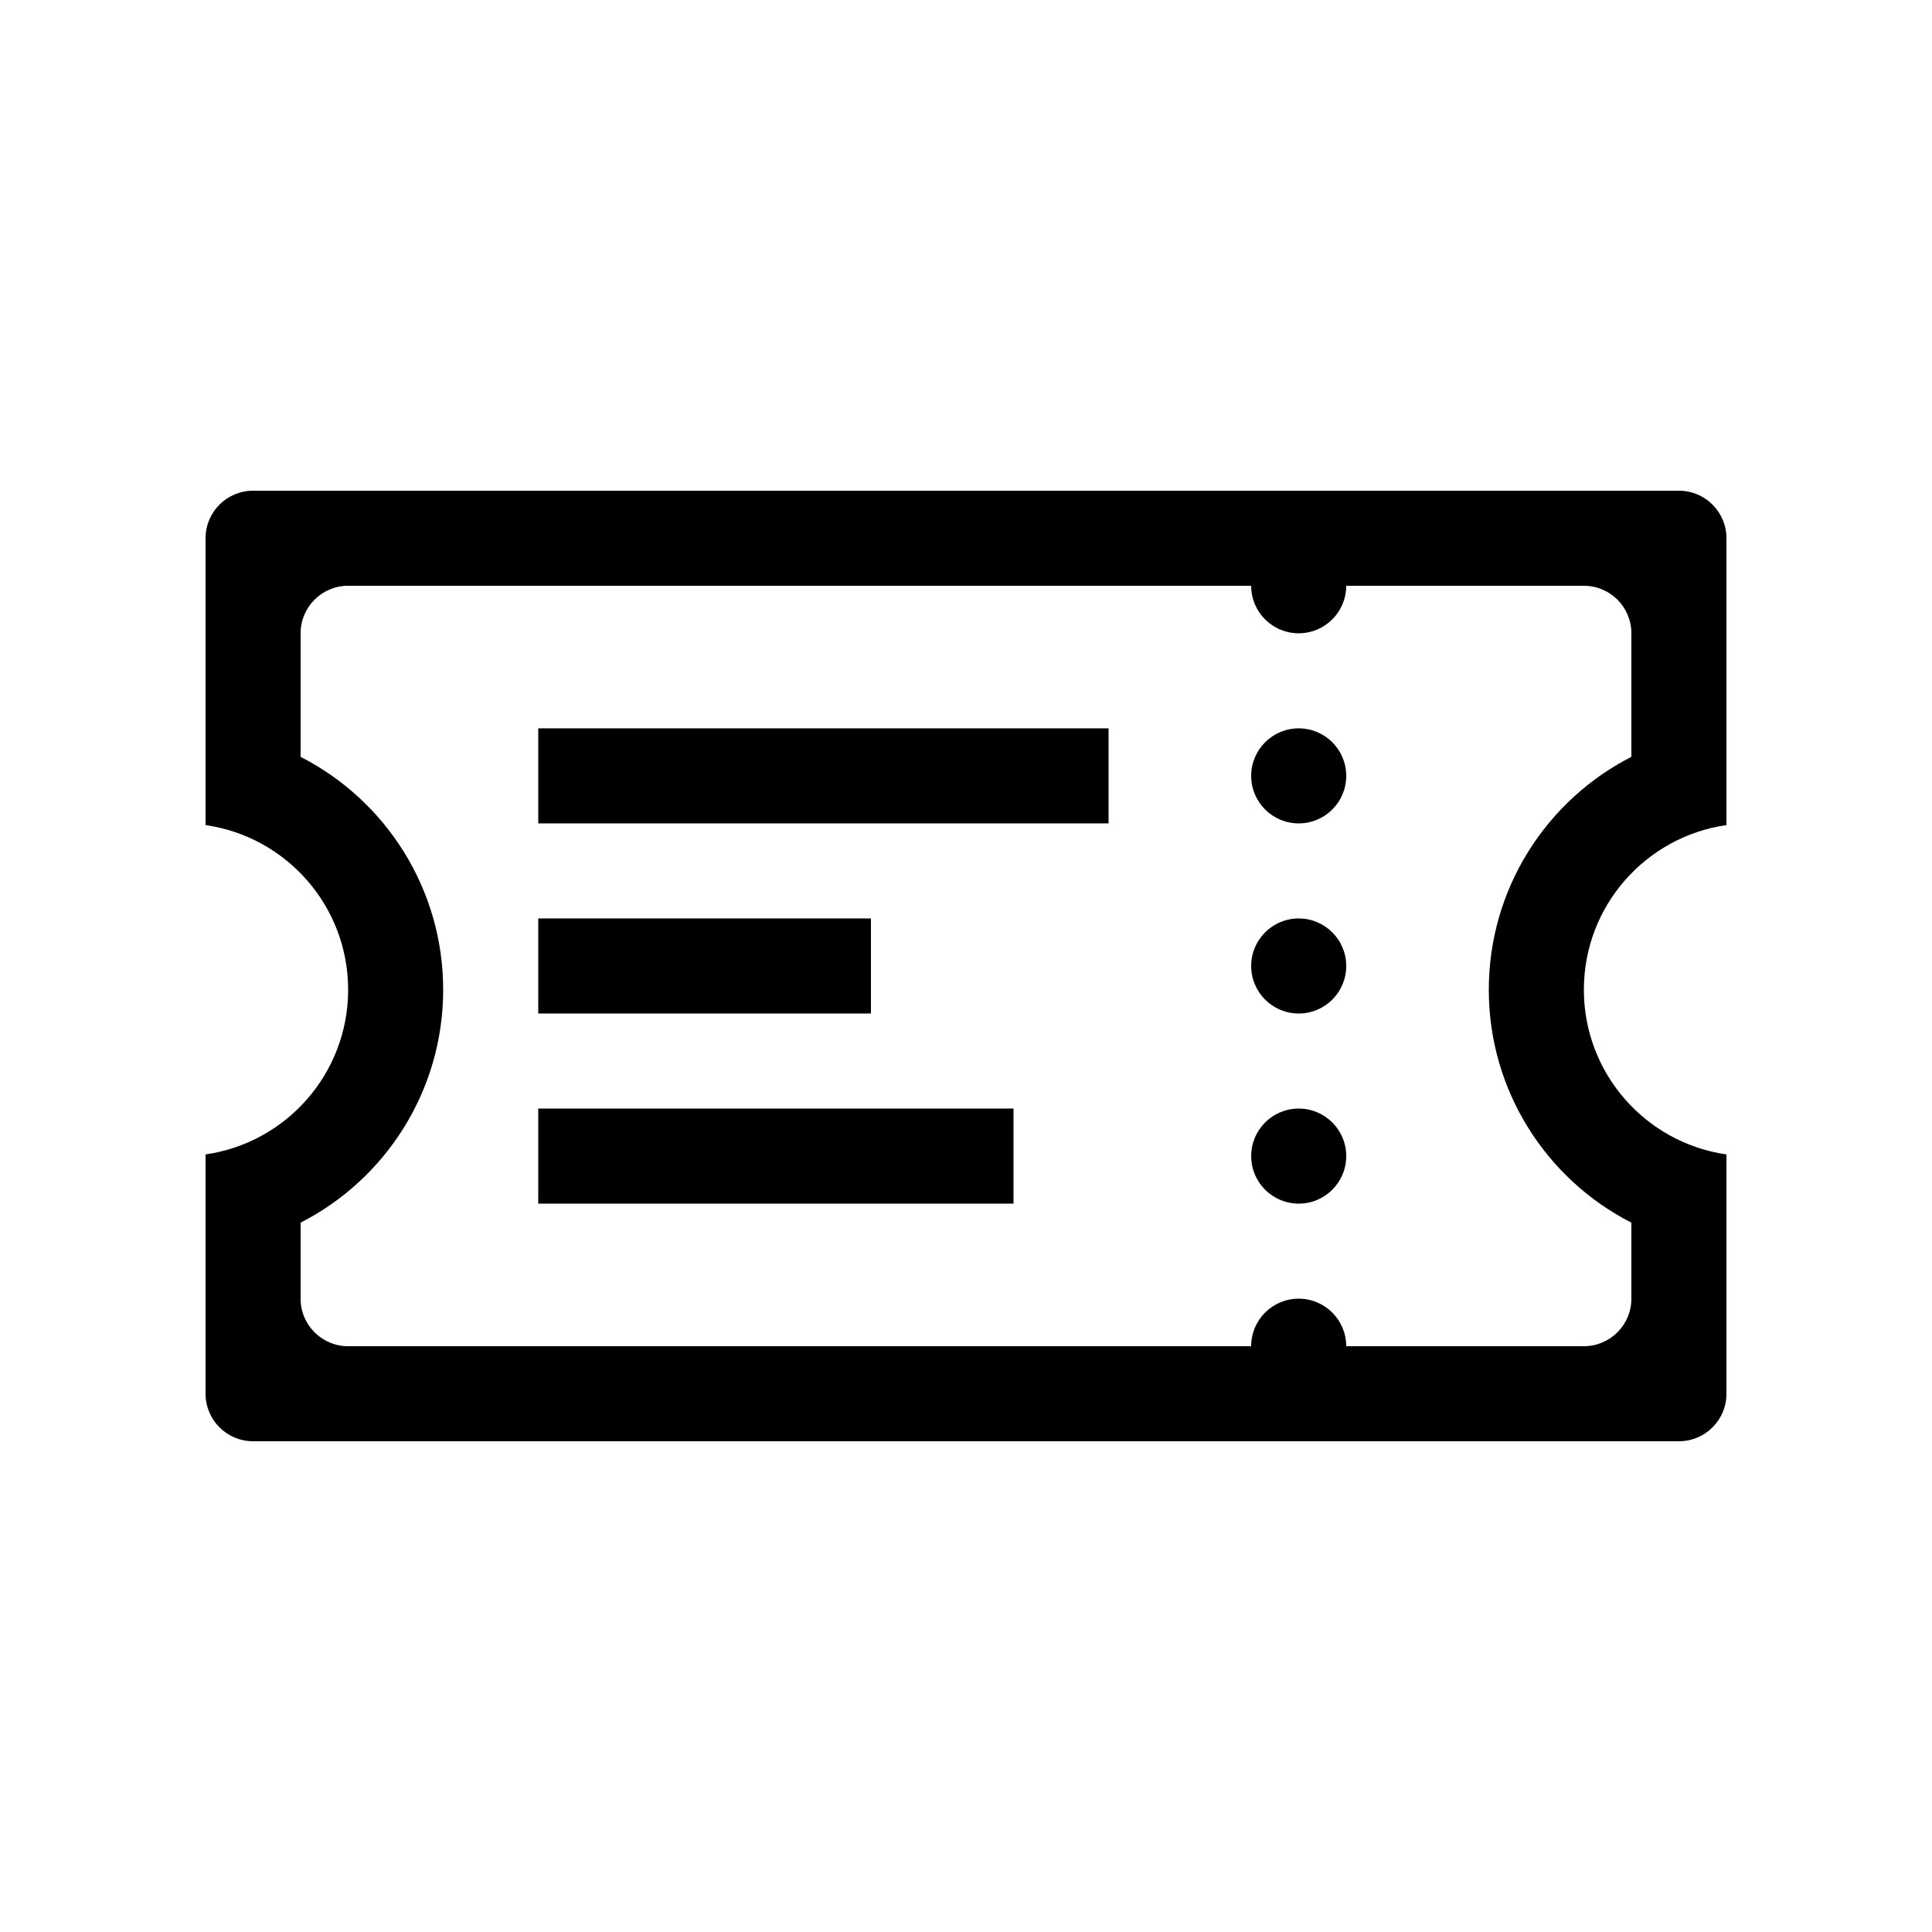
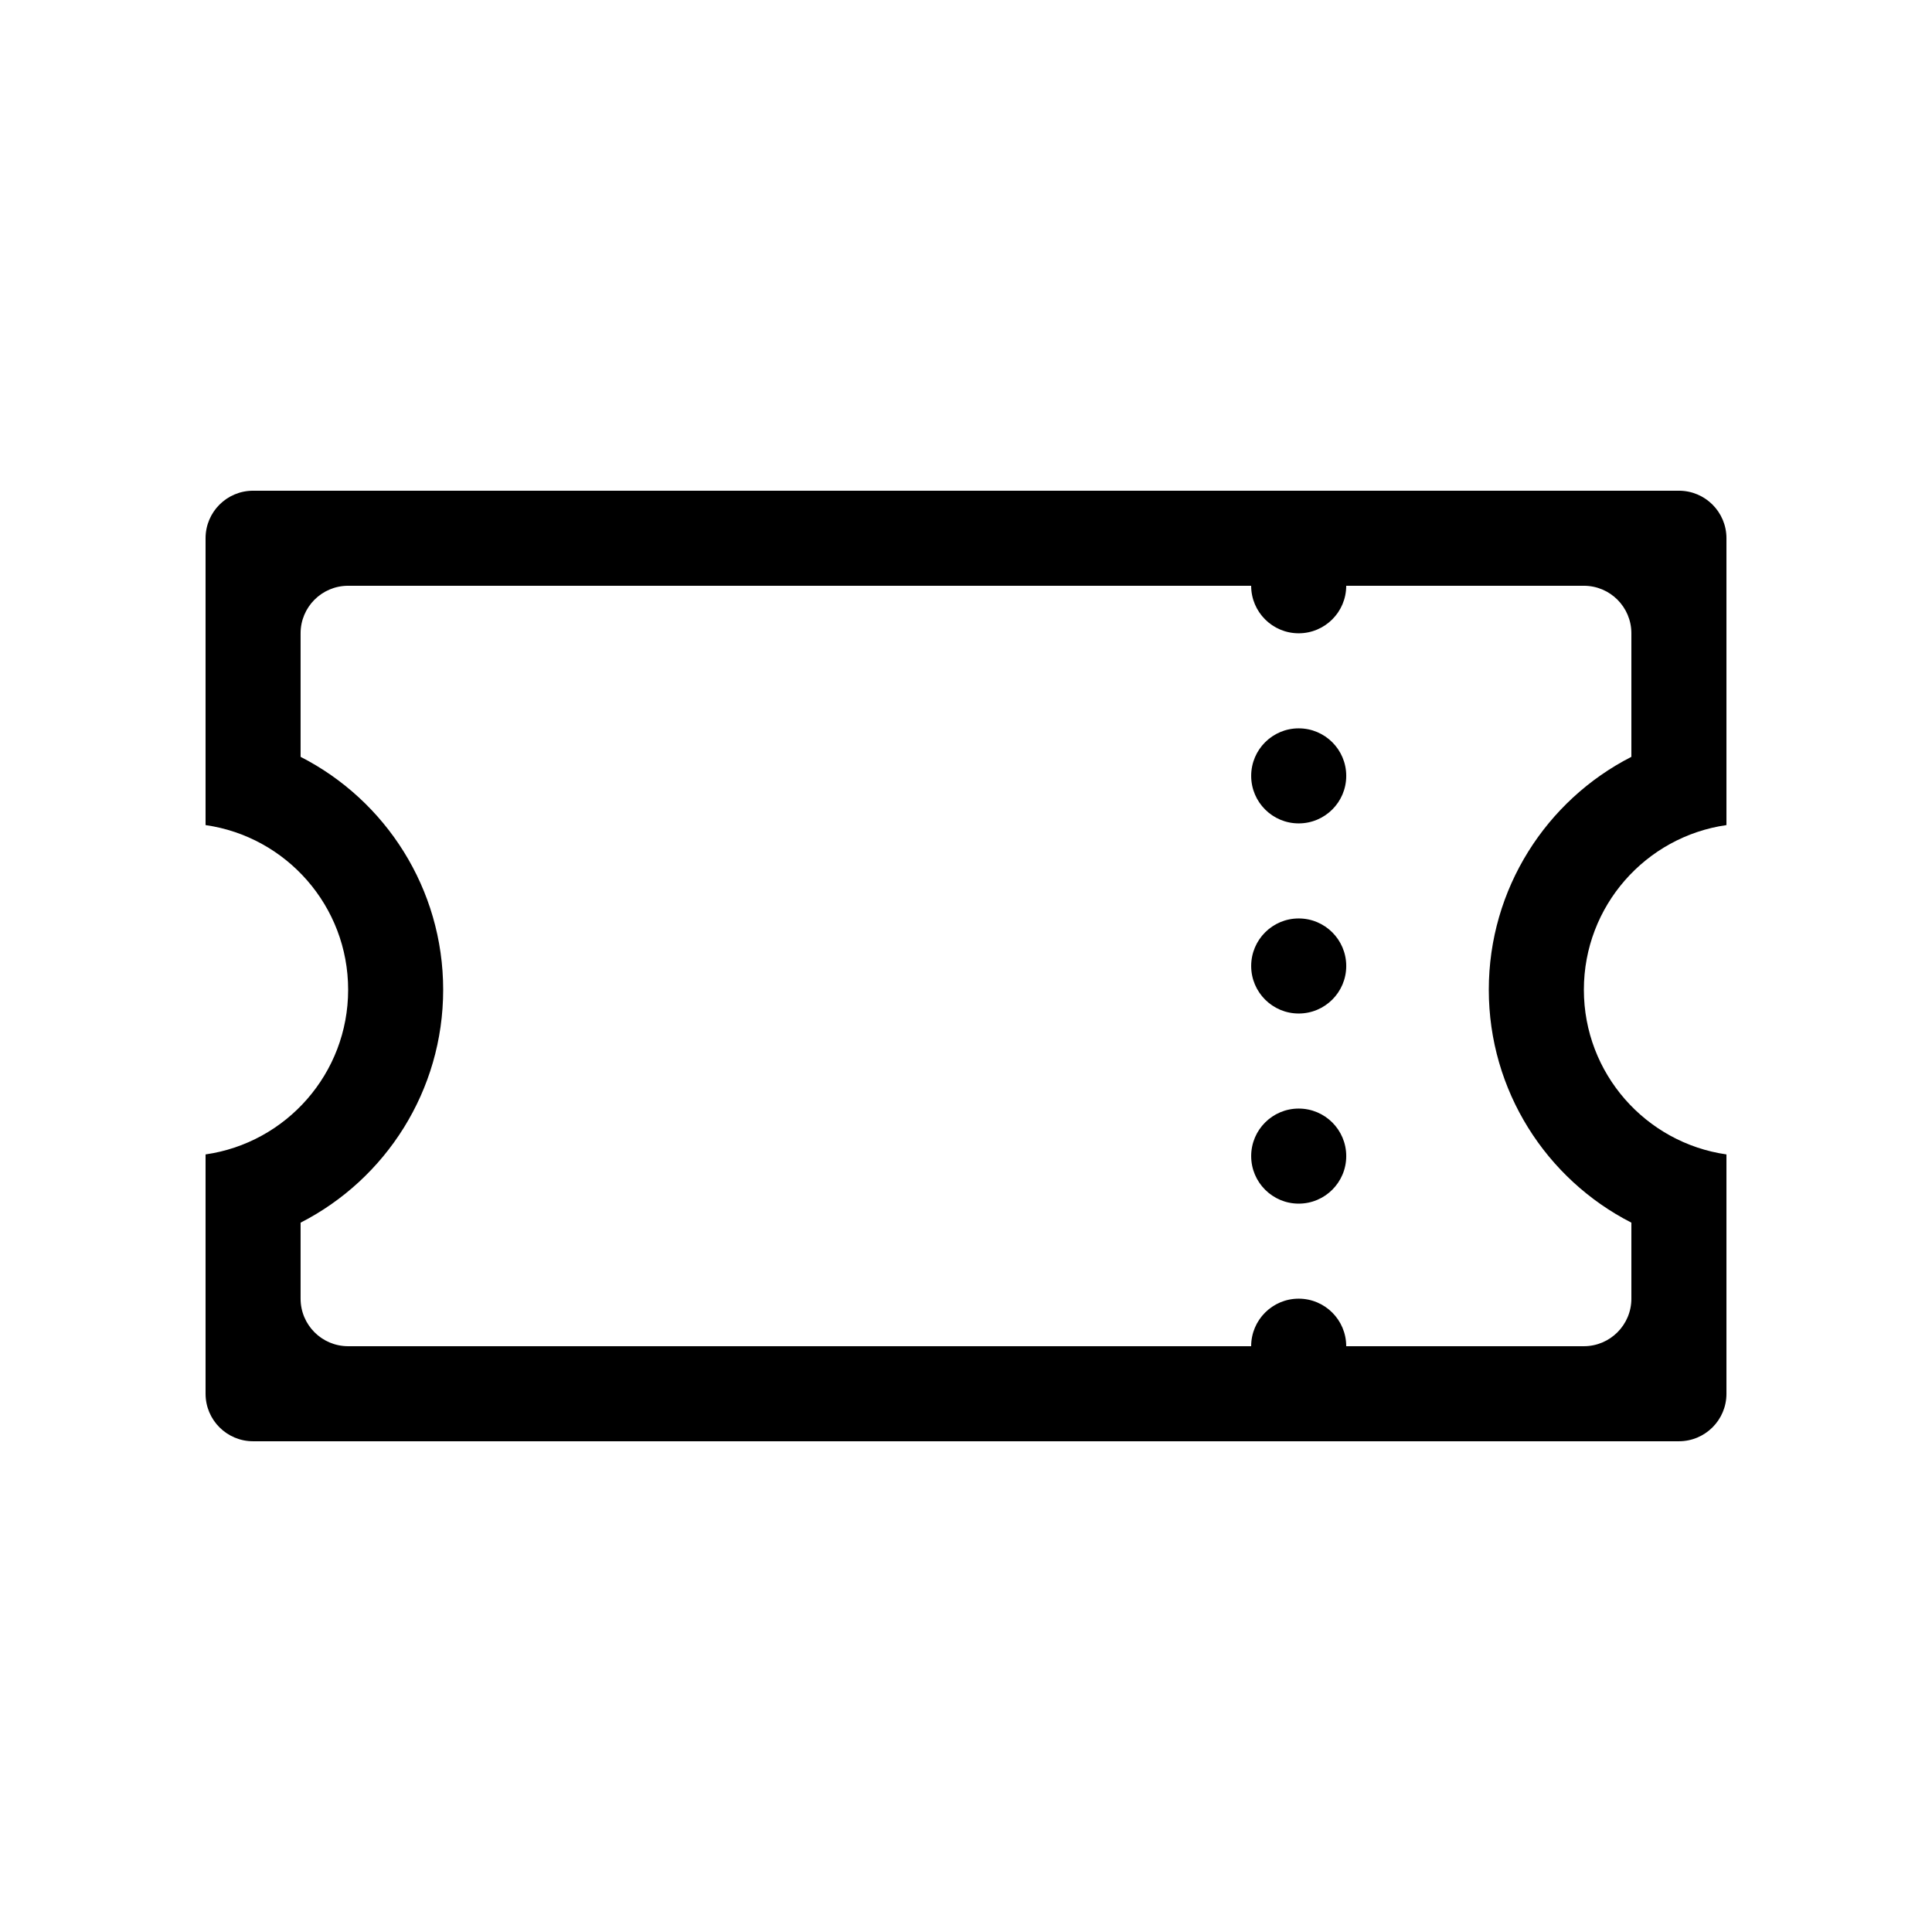
<svg xmlns="http://www.w3.org/2000/svg" fill="#000000" width="800px" height="800px" version="1.1" viewBox="144 144 512 512">
  <g>
    <path d="m475.57 500.76c0-6.957 5.641-12.598 12.594-12.598 6.957 0 12.598 5.641 12.598 12.598h62.977c6.953 0 12.594-5.641 12.594-12.598v-20.145c-22.574-11.527-37.785-35-37.785-61.723s15.211-50.195 37.785-61.723v-32.742c0-6.957-5.641-12.594-12.594-12.594h-62.977c0 6.953-5.641 12.594-12.598 12.594-6.953 0-12.594-5.641-12.594-12.594h-239.31c-6.957 0-12.598 5.637-12.598 12.594v32.742c22.574 11.527 37.785 35 37.785 61.723s-15.211 50.195-37.785 61.723v20.145c0 6.957 5.641 12.598 12.598 12.598zm113.36 25.188h-377.86c-6.957 0-12.594-5.637-12.594-12.594v-63.422c21.363-3.055 37.785-21.43 37.785-43.637 0-22.211-16.422-40.582-37.785-43.637v-76.02c0-6.957 5.637-12.594 12.594-12.594h377.86c6.957 0 12.598 5.637 12.598 12.594v76.02c-21.363 3.055-37.785 21.426-37.785 43.637 0 22.207 16.422 40.582 37.785 43.637v63.422c0 6.957-5.641 12.594-12.598 12.594zm-100.76-163.74c-6.953 0-12.594-5.637-12.594-12.594 0-6.957 5.641-12.594 12.594-12.594 6.957 0 12.598 5.637 12.598 12.594 0 6.957-5.641 12.594-12.598 12.594zm0 50.383c-6.953 0-12.594-5.641-12.594-12.594 0-6.957 5.641-12.598 12.594-12.598 6.957 0 12.598 5.641 12.598 12.598 0 6.953-5.641 12.594-12.598 12.594zm0 50.383c-6.953 0-12.594-5.641-12.594-12.598 0-6.957 5.641-12.594 12.594-12.594 6.957 0 12.598 5.637 12.598 12.594 0 6.957-5.641 12.598-12.598 12.598z" />
-     <path d="m286.64 337.02h151.14v25.188h-151.14zm0 50.379h88.168v25.191h-88.168zm0 50.383h125.95v25.191h-125.95z" fill-rule="evenodd" />
  </g>
</svg>